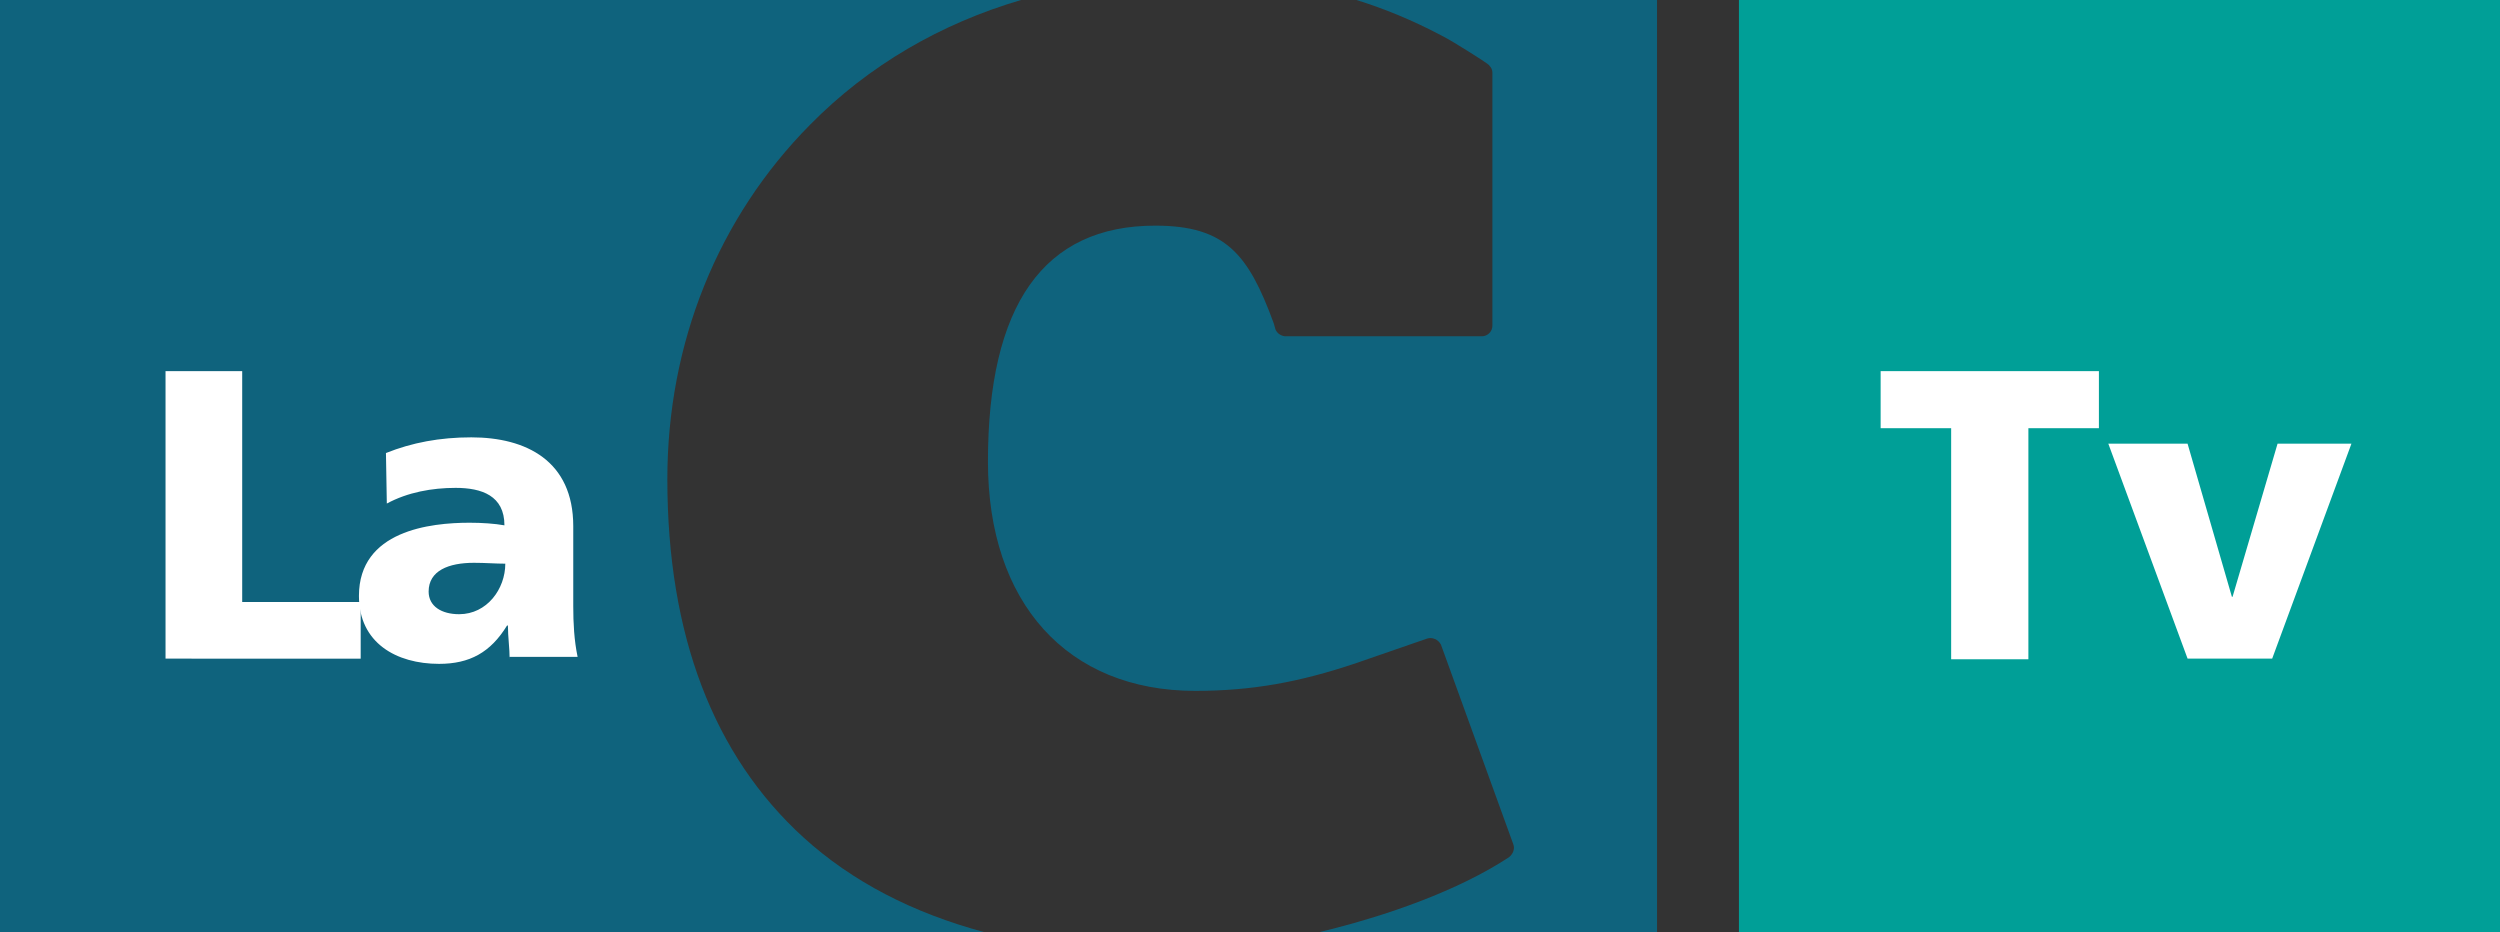
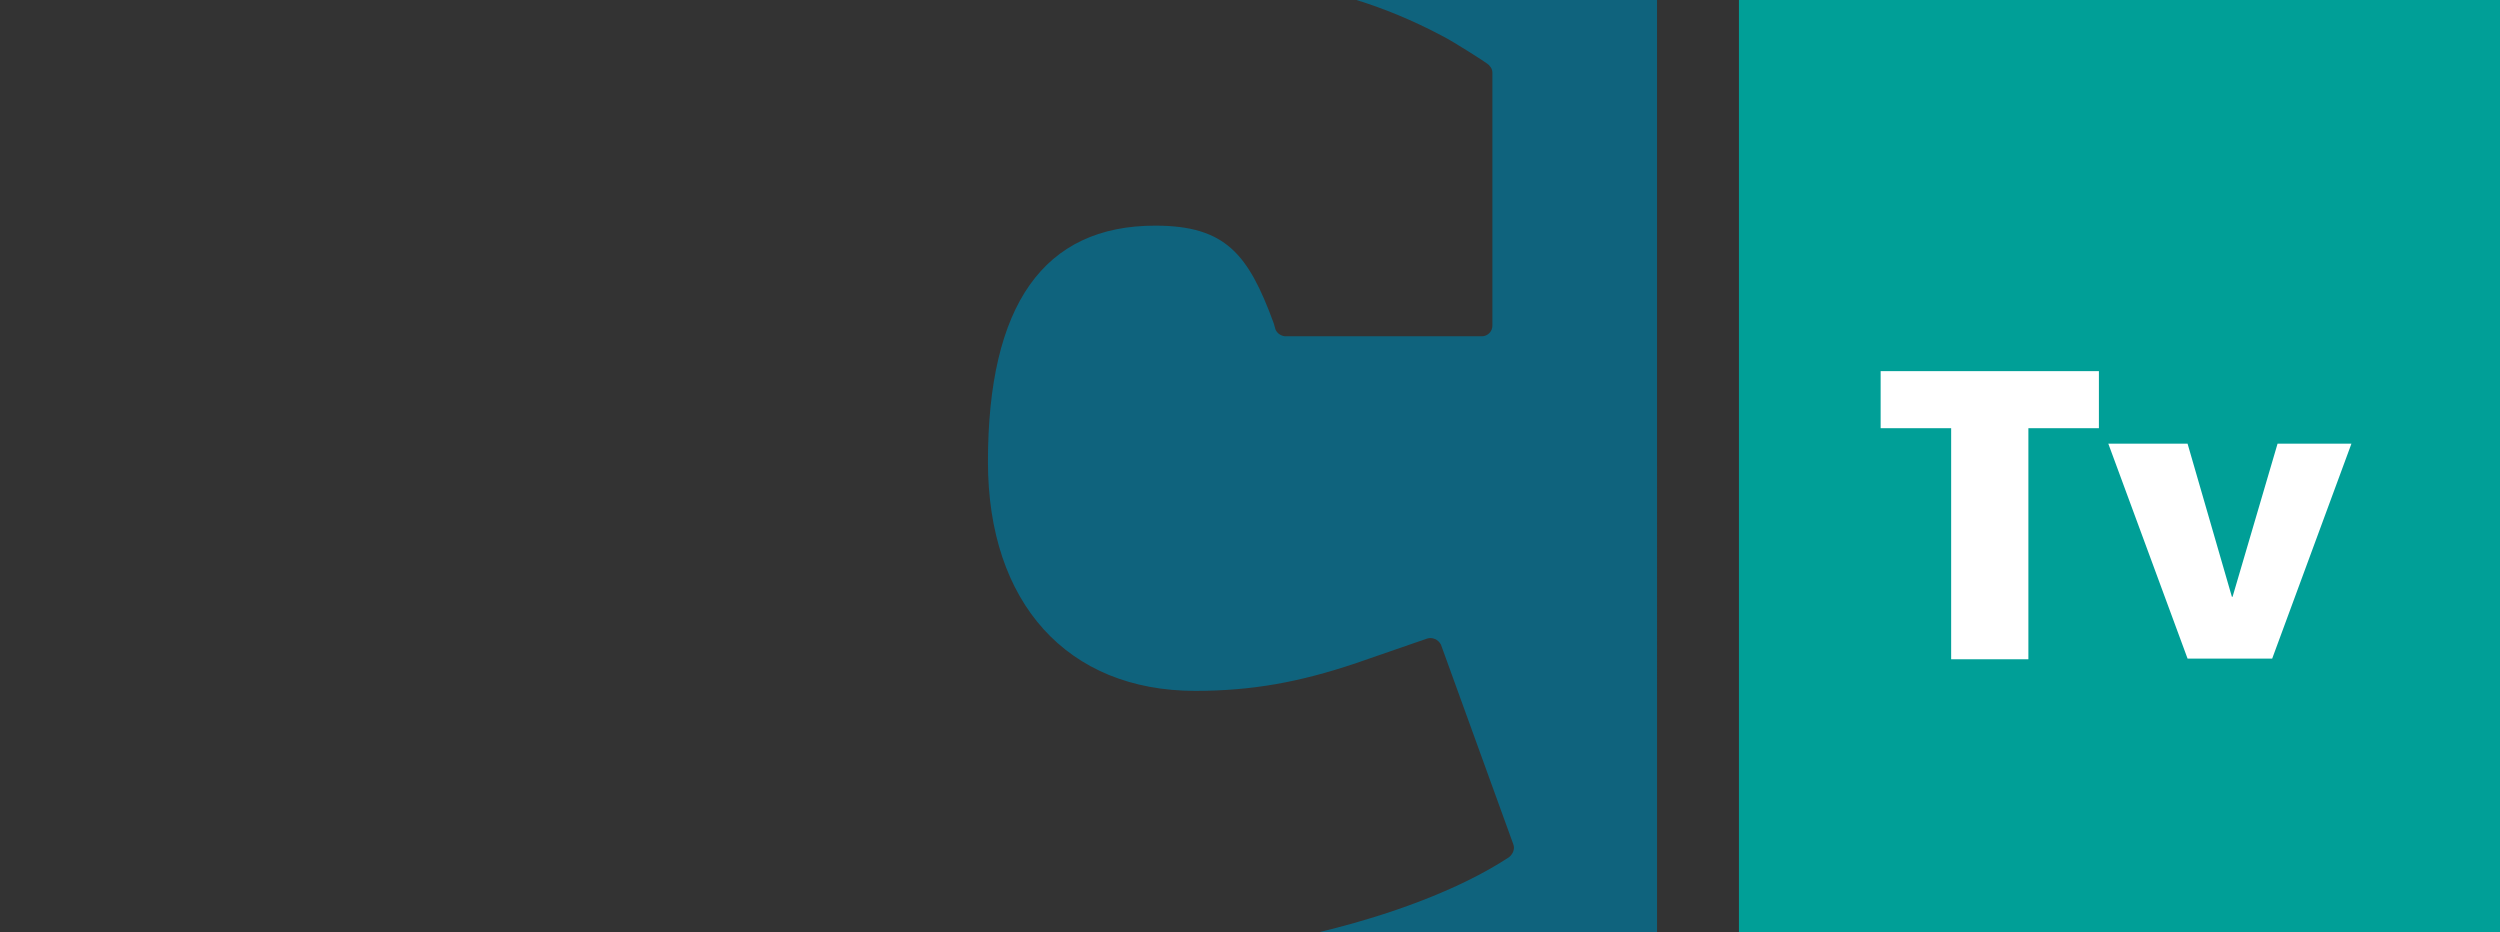
<svg xmlns="http://www.w3.org/2000/svg" version="1.1" id="Livello_1" x="0px" y="0px" width="670.463px" height="250px" viewBox="0 0 670.463 250" enable-background="new 0 0 670.463 250" xml:space="preserve">
  <rect x="0" y="0" width="670.463" height="250" fill="#333333" stroke="none" />
  <g>
    <g>
-       <path fill="#0F637D" d="M178.972,128.505c0-36.449,13.551-70.093,38.318-95.093C232.944,17.523,252.336,6.308,273.832,0H172.43    h-8.645H0v250h163.785l0,0h100.234c-19.159-5.14-35.514-13.551-48.598-25.467C191.355,202.57,178.972,170.327,178.972,128.505z" />
      <path fill="#0F637D" d="M363.785,0c7.477,2.336,14.953,5.374,22.897,9.579c3.271,1.636,11.916,7.243,12.15,7.477    c0.701,0.467,1.402,1.402,1.402,2.336v67.991c0,1.636-1.402,2.804-2.804,2.804h-52.57c-1.168,0-2.336-0.701-2.804-1.869    l-0.467-1.636c-6.776-18.458-12.85-26.168-31.776-26.168c-29.907,0-44.86,21.262-44.86,63.318    c0,37.85,21.262,61.449,55.608,61.449c15.187,0,28.037-2.336,43.224-7.477l18.925-6.542c1.402-0.467,3.037,0.234,3.738,1.636    l19.393,53.505c0.467,1.168,0,2.57-1.168,3.505c-13.551,8.879-32.477,15.654-50.935,20.093h90.654V0H363.785z" />
      <g>
-         <path fill="#FFFFFF" d="M44.393,99.533h20.561v61.916h31.776v15.187H44.393V99.533z" />
-         <path fill="#FFFFFF" d="M136.682,176.869c0-3.037-0.467-6.075-0.467-9.112h-0.234c-4.439,7.243-10.047,10.28-18.224,10.28     c-11.449,0-21.495-5.607-21.495-18.224c0-17.523,19.159-19.626,29.673-19.626c3.271,0,6.776,0.234,9.346,0.701     c0-7.944-6.075-10.047-13.084-10.047c-6.308,0-12.85,1.168-18.458,4.206l-0.234-13.551c7.009-2.804,14.486-4.206,22.897-4.206     c14.72,0,27.336,6.308,27.336,23.832v21.495c0,4.439,0.234,9.112,1.168,13.551h-18.224V176.869z M123.131,164.72     c7.477,0,12.383-6.776,12.383-13.551c-2.57,0-5.374-0.234-8.411-0.234c-6.776,0-12.15,2.103-12.15,7.71     C114.953,162.617,118.458,164.72,123.131,164.72z" />
-       </g>
+         </g>
    </g>
    <g>
      <rect x="466.355" fill="#009F97" width="204.108" height="250" />
      <g>
        <path fill="#FFFFFF" d="M523.271,114.843h-18.912v-15.31h58.537v15.31h-18.912v61.96h-20.713V114.843z" />
        <path fill="#FFFFFF" d="M565.418,118.985h21.254l11.888,41.066h0.18l12.068-41.066h19.813l-21.254,57.637h-22.695     L565.418,118.985z" />
      </g>
    </g>
  </g>
</svg>